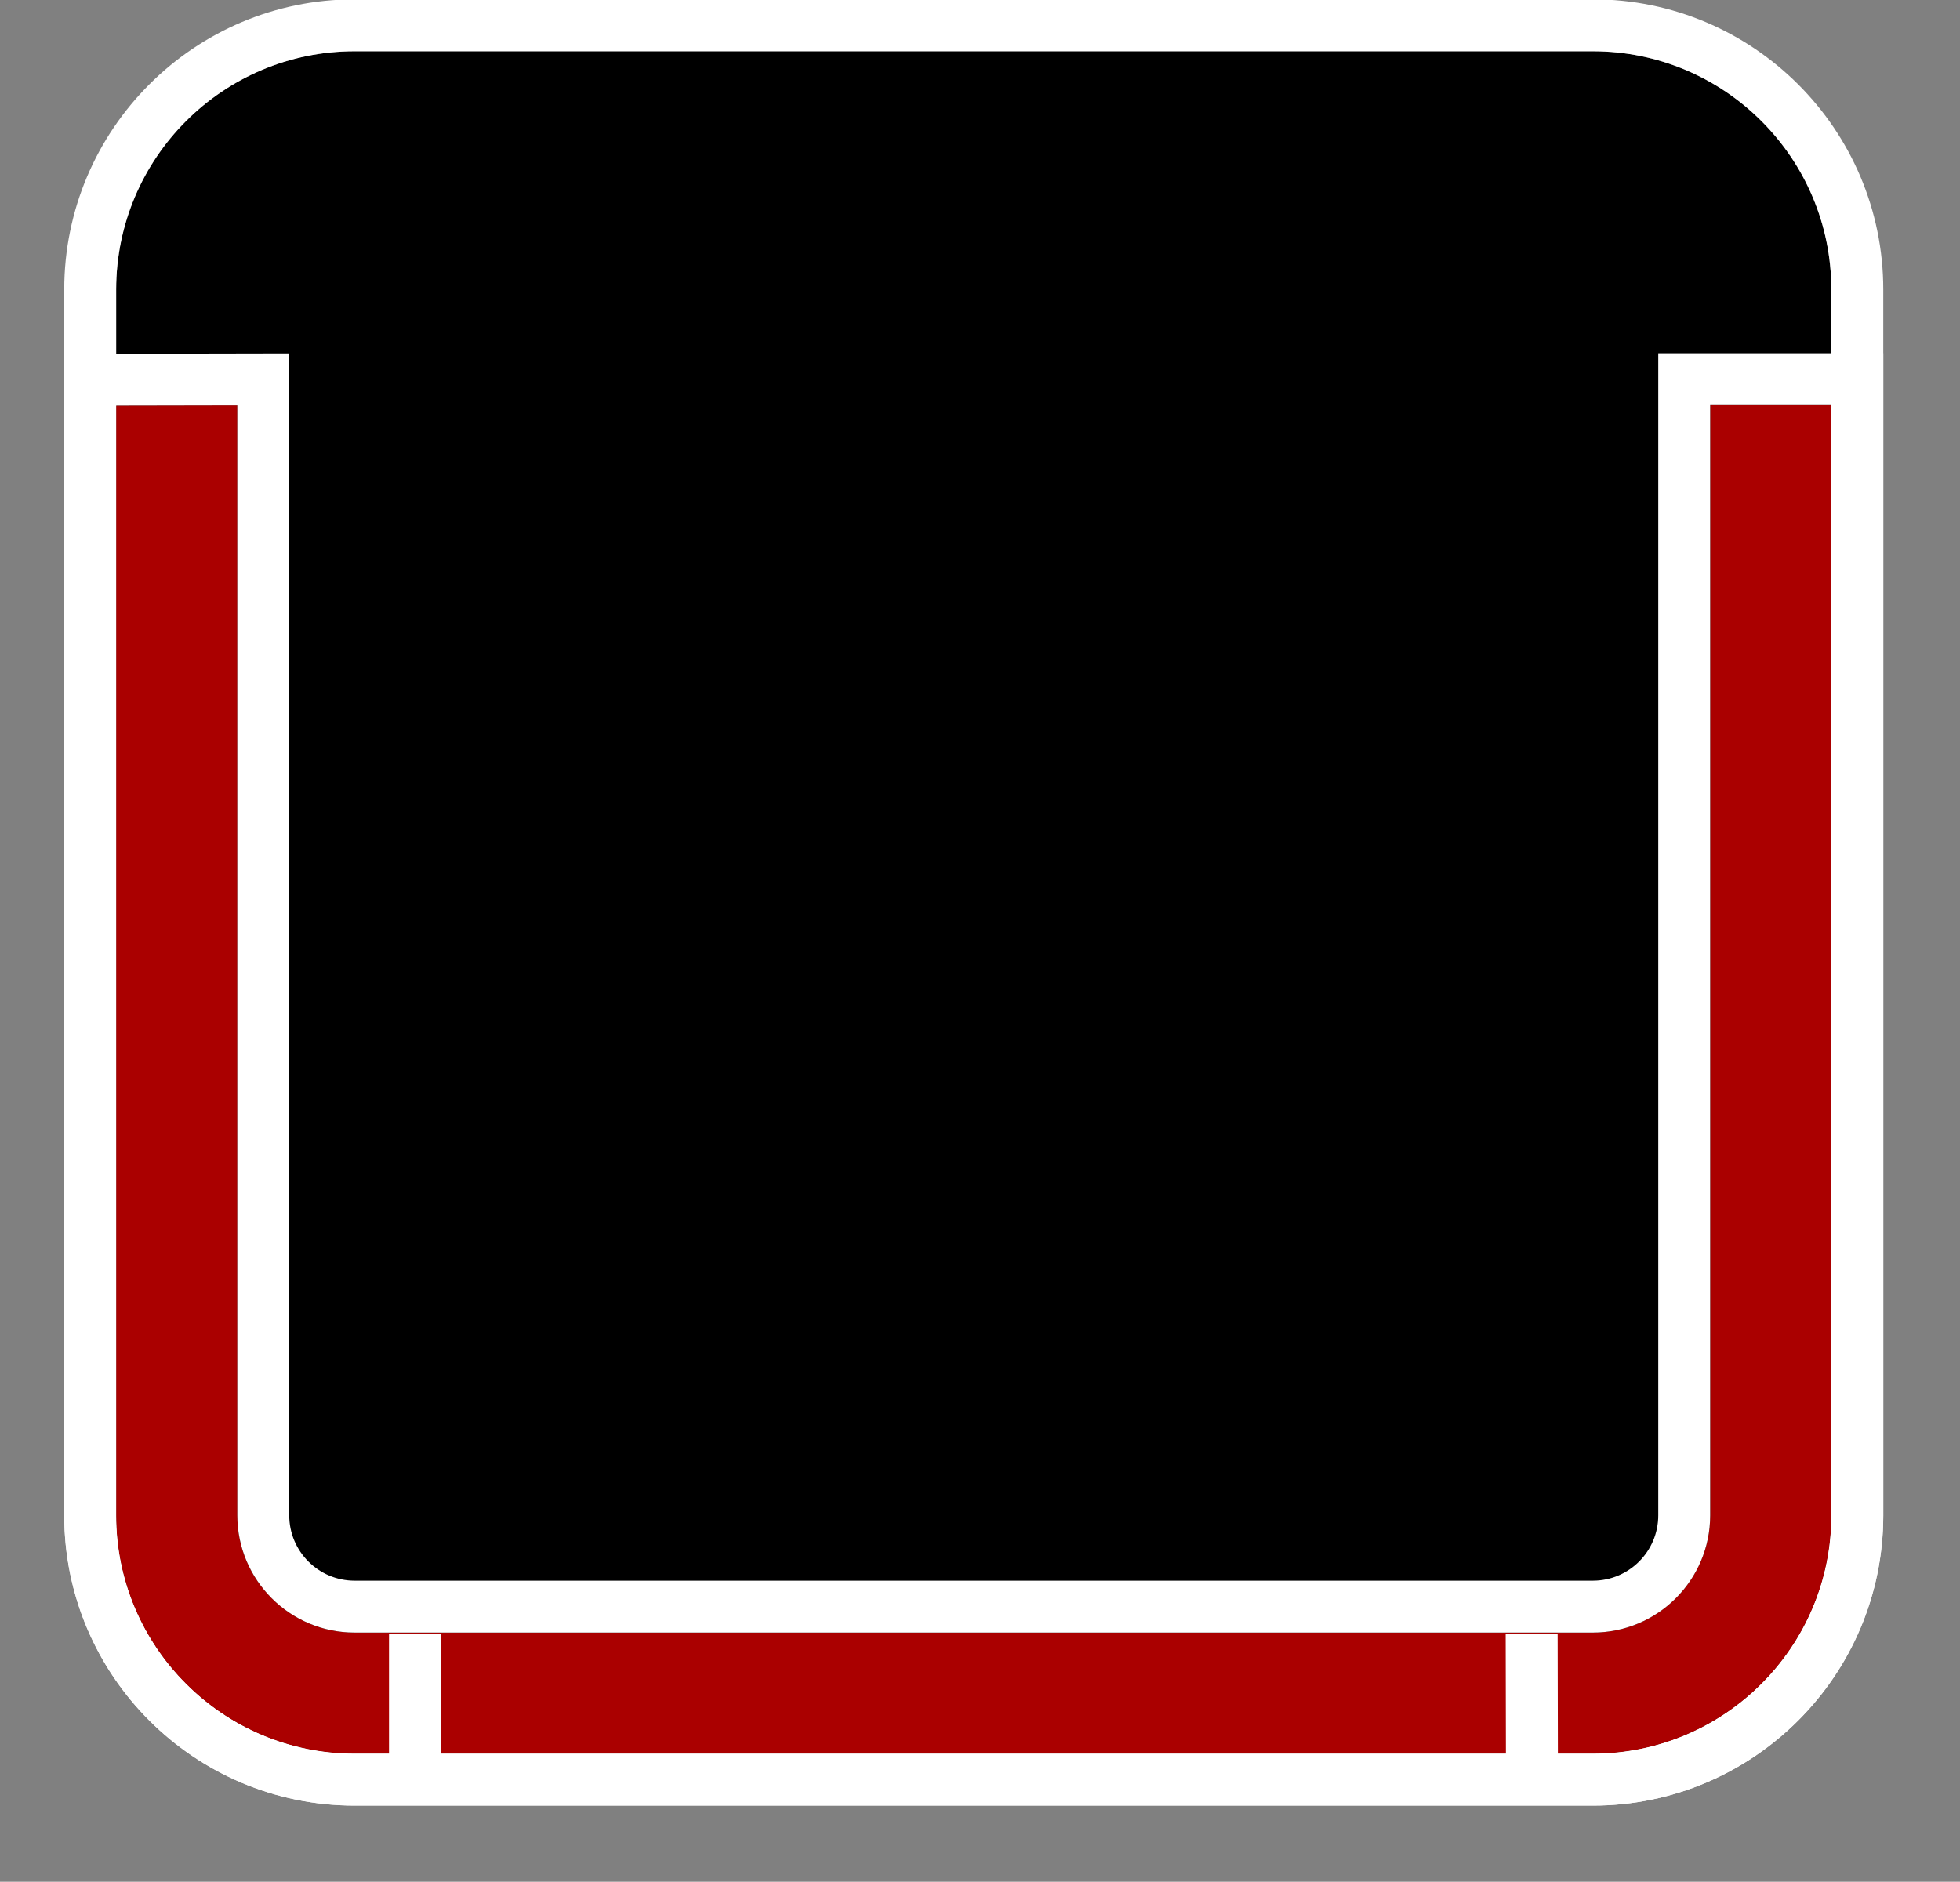
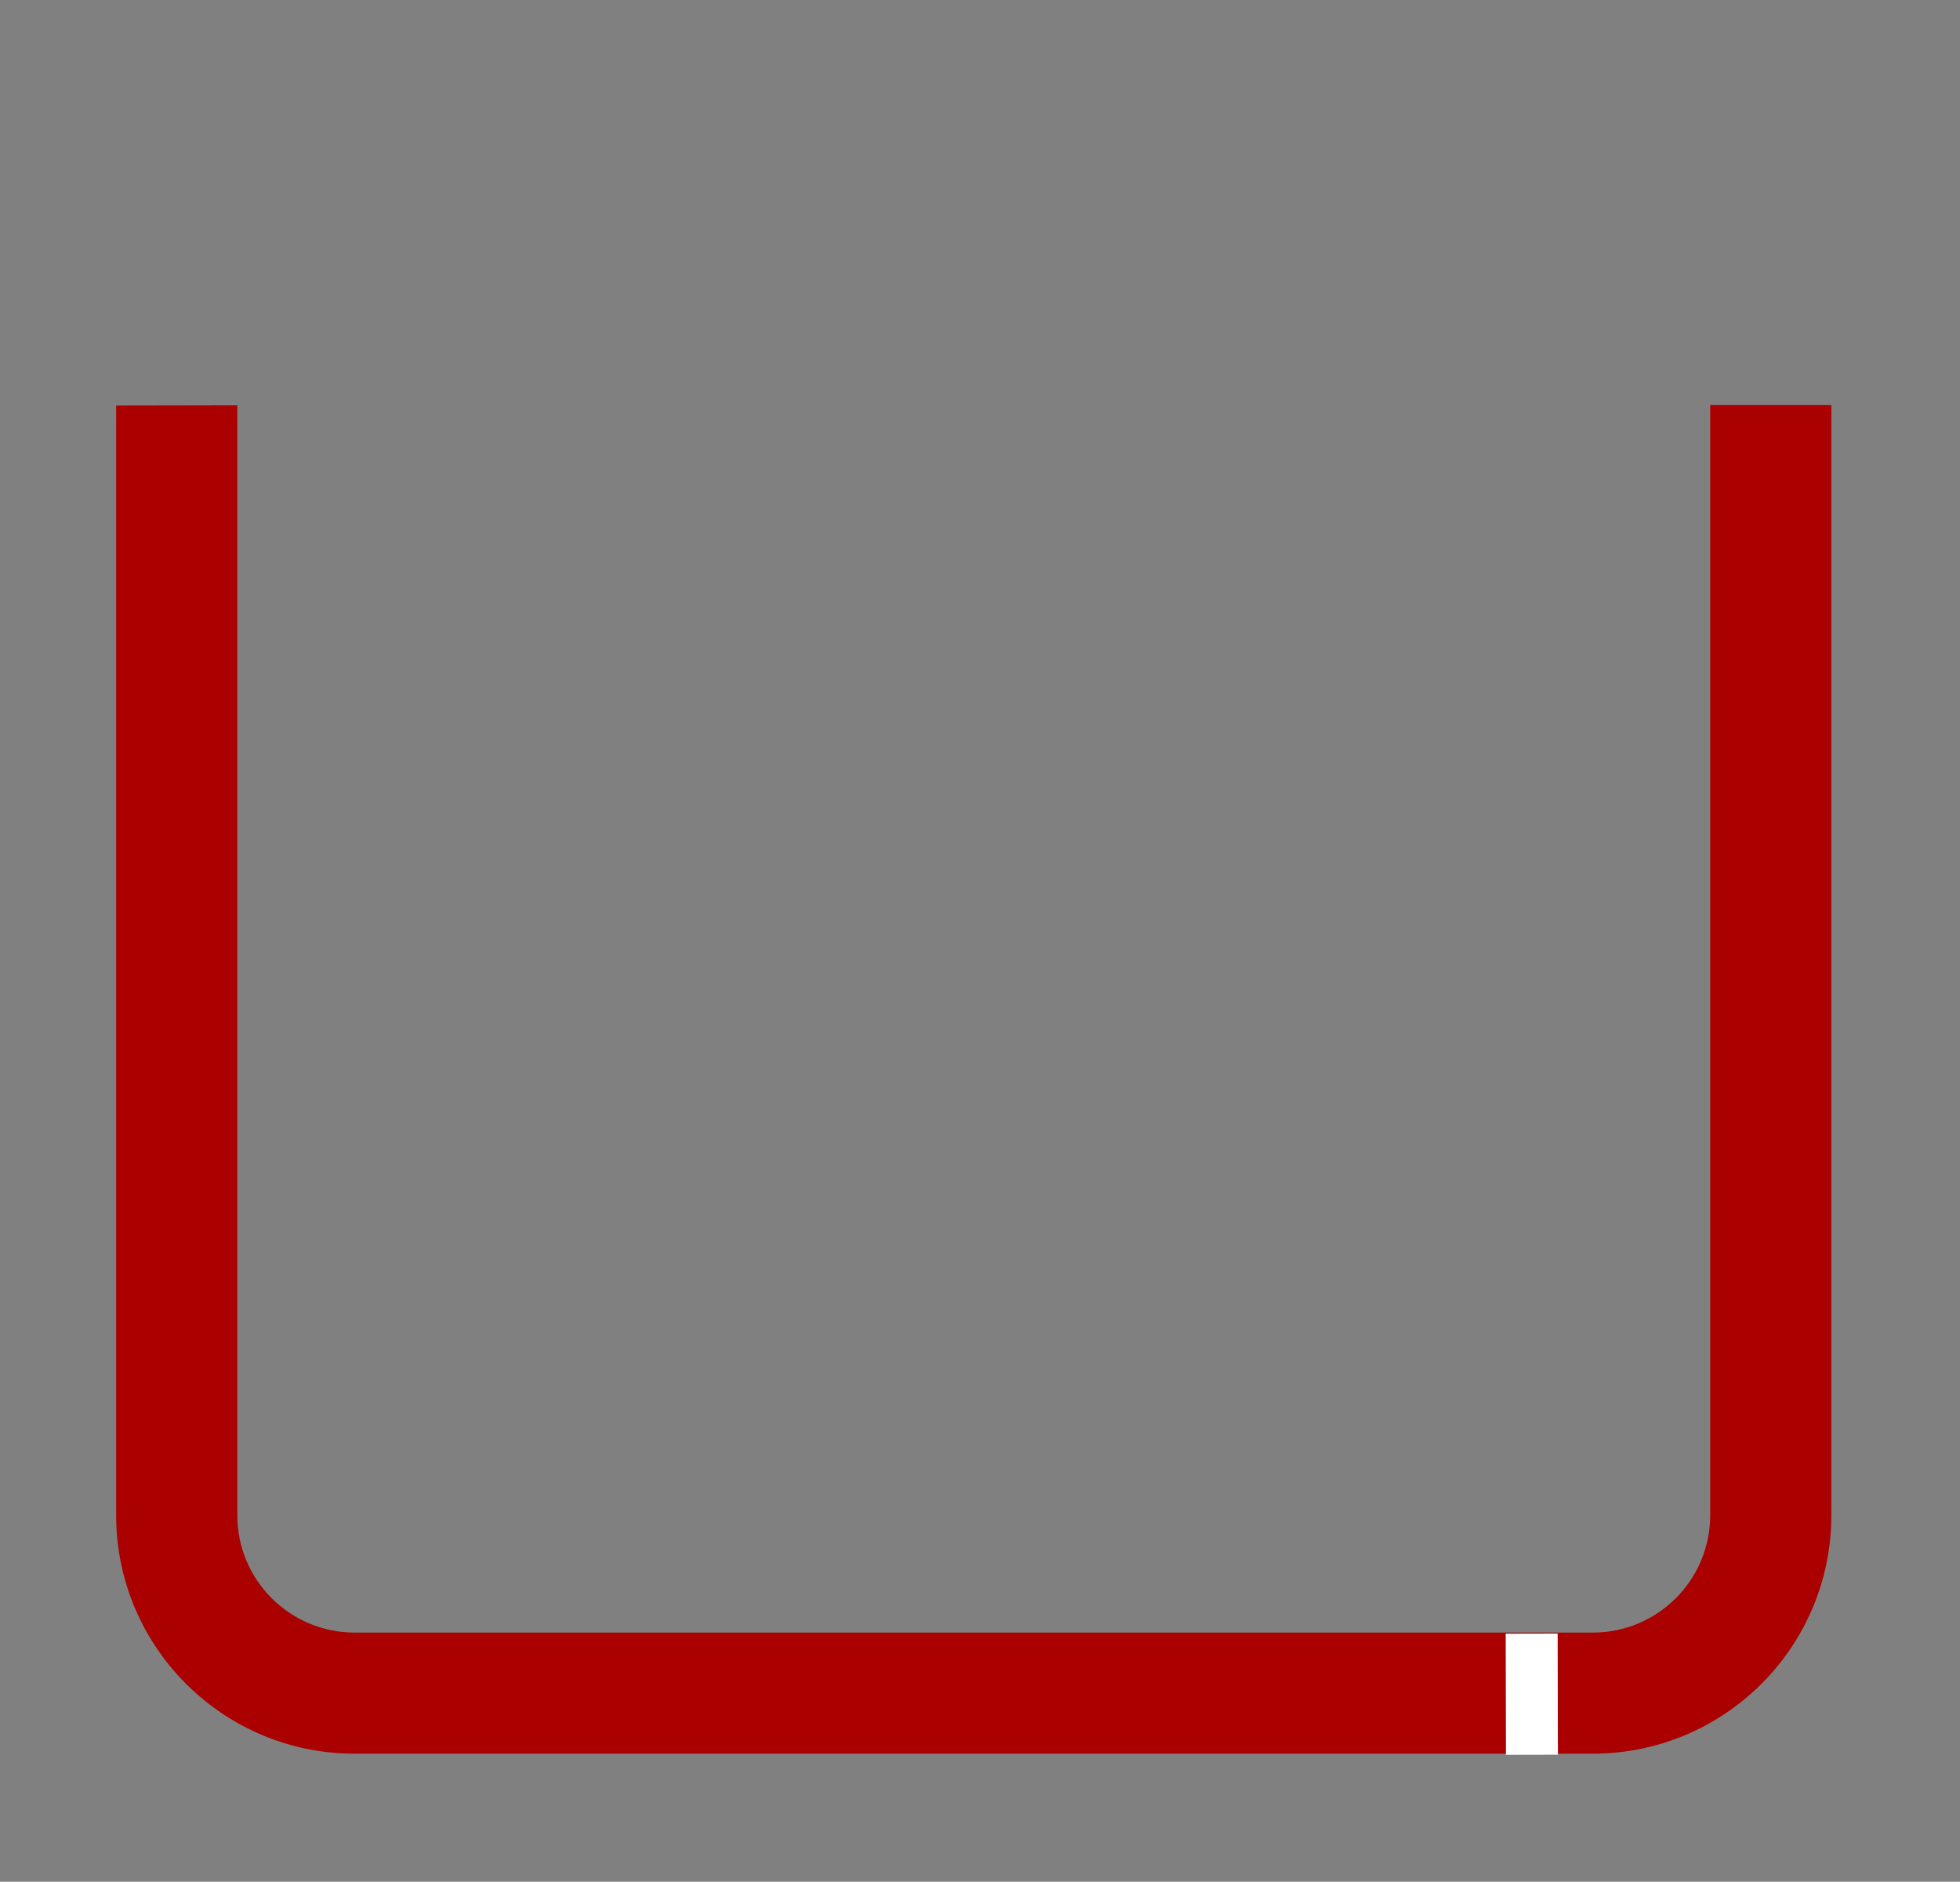
<svg xmlns="http://www.w3.org/2000/svg" width="100%" height="100%" viewBox="0 0 151 145" version="1.1" xml:space="preserve" style="fill-rule:evenodd;clip-rule:evenodd;stroke-miterlimit:2;">
  <rect x="0" y="0" width="151" height="145" fill="#808080" stroke="none" />
  <g id="non-pressurized-area-beyond" transform="matrix(1,0,0,1,93.743,-301.722)">
    <g id="Background" transform="matrix(1.108,0,0,1.109,-185.875,122.05)">
-       <path d="M210.487,182.134L210.487,267.302C210.487,276.442 203.058,283.863 193.907,283.863L107.809,283.863C98.658,283.863 91.228,276.442 91.228,267.302L91.228,182.134C91.228,172.994 98.658,165.574 107.809,165.574L193.907,165.574C203.058,165.574 210.487,172.994 210.487,182.134Z" />
-       <path d="M214.098,182.134L214.098,267.302C214.098,278.433 205.05,287.469 193.907,287.469L107.809,287.469C96.666,287.469 87.618,278.433 87.618,267.302L87.618,182.134C87.618,171.004 96.666,161.968 107.809,161.968L193.907,161.968C205.05,161.968 214.098,171.004 214.098,182.134ZM210.487,182.134C210.487,172.994 203.058,165.574 193.907,165.574L107.809,165.574C98.658,165.574 91.228,172.994 91.228,182.134L91.228,267.302C91.228,276.442 98.658,283.863 107.809,283.863L193.907,283.863C203.058,283.863 210.487,276.442 210.487,267.302L210.487,182.134Z" style="fill:white;" />
-     </g>
+       </g>
    <g transform="matrix(1.108,0,0,1.109,-185.875,122.05)">
      <path d="M210.487,190.16L210.487,267.302C210.487,276.442 203.058,283.863 193.907,283.863L107.809,283.863C98.658,283.863 91.228,276.442 91.228,267.302L91.228,190.192L99.652,190.176L99.652,267.302C99.652,271.799 103.307,275.449 107.809,275.449L193.907,275.449C198.409,275.449 202.063,271.799 202.063,267.302L202.063,190.16L210.487,190.16Z" style="fill:rgb(170,0,0);" />
-       <path d="M214.098,267.302C214.098,278.433 205.05,287.469 193.907,287.469L107.809,287.469C96.666,287.469 87.618,278.433 87.618,267.302L87.618,186.593L103.263,186.563L103.263,267.302C103.263,269.809 105.3,271.843 107.809,271.843L193.907,271.843C196.416,271.843 198.453,269.809 198.453,267.302L198.453,186.554L214.098,186.554L214.098,267.302ZM210.487,190.16L202.063,190.16L202.063,267.302C202.063,271.799 198.409,275.449 193.907,275.449L107.809,275.449C103.307,275.449 99.652,271.799 99.652,267.302L99.652,190.176L91.228,190.192L91.228,267.302C91.228,276.442 98.658,283.863 107.809,283.863L193.907,283.863C203.058,283.863 210.487,276.442 210.487,267.302L210.487,190.16Z" style="fill:white;" />
    </g>
    <g transform="matrix(-2.03527e-16,1.108,-1.109,-2.03777e-16,230.093,203.732)">
-       <path d="M210.487,263.178L202.063,263.178L210.487,263.178Z" style="fill:rgb(170,0,0);stroke:white;stroke-width:3.61px;" />
-     </g>
+       </g>
    <g transform="matrix(6.78423e-17,-1.108,1.109,6.79256e-17,-267.624,538.018)">
      <path d="M99.652,263.194L91.228,263.211L99.652,263.194Z" style="fill:rgb(170,0,0);stroke:white;stroke-width:3.61px;" />
    </g>
    <g transform="matrix(1,0,0,1,-751.674,0)">
      <path d="M799.008,413.718L789.675,413.718" style="fill:none;" />
    </g>
  </g>
</svg>